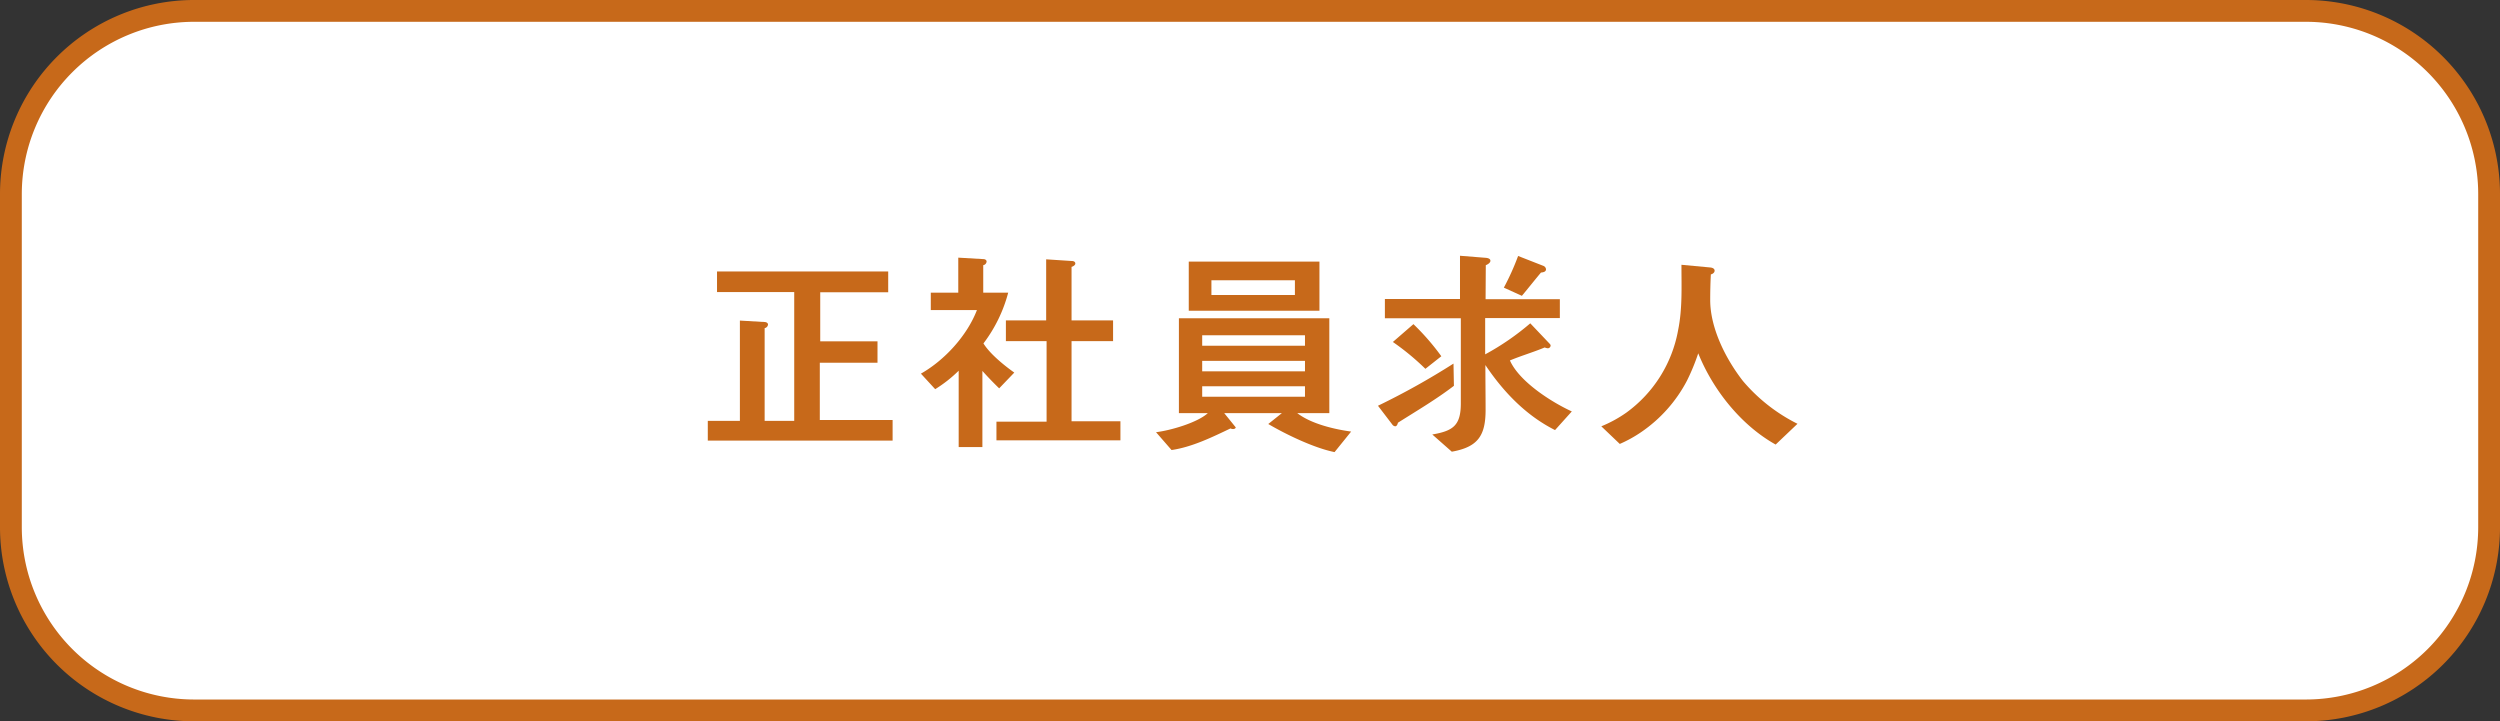
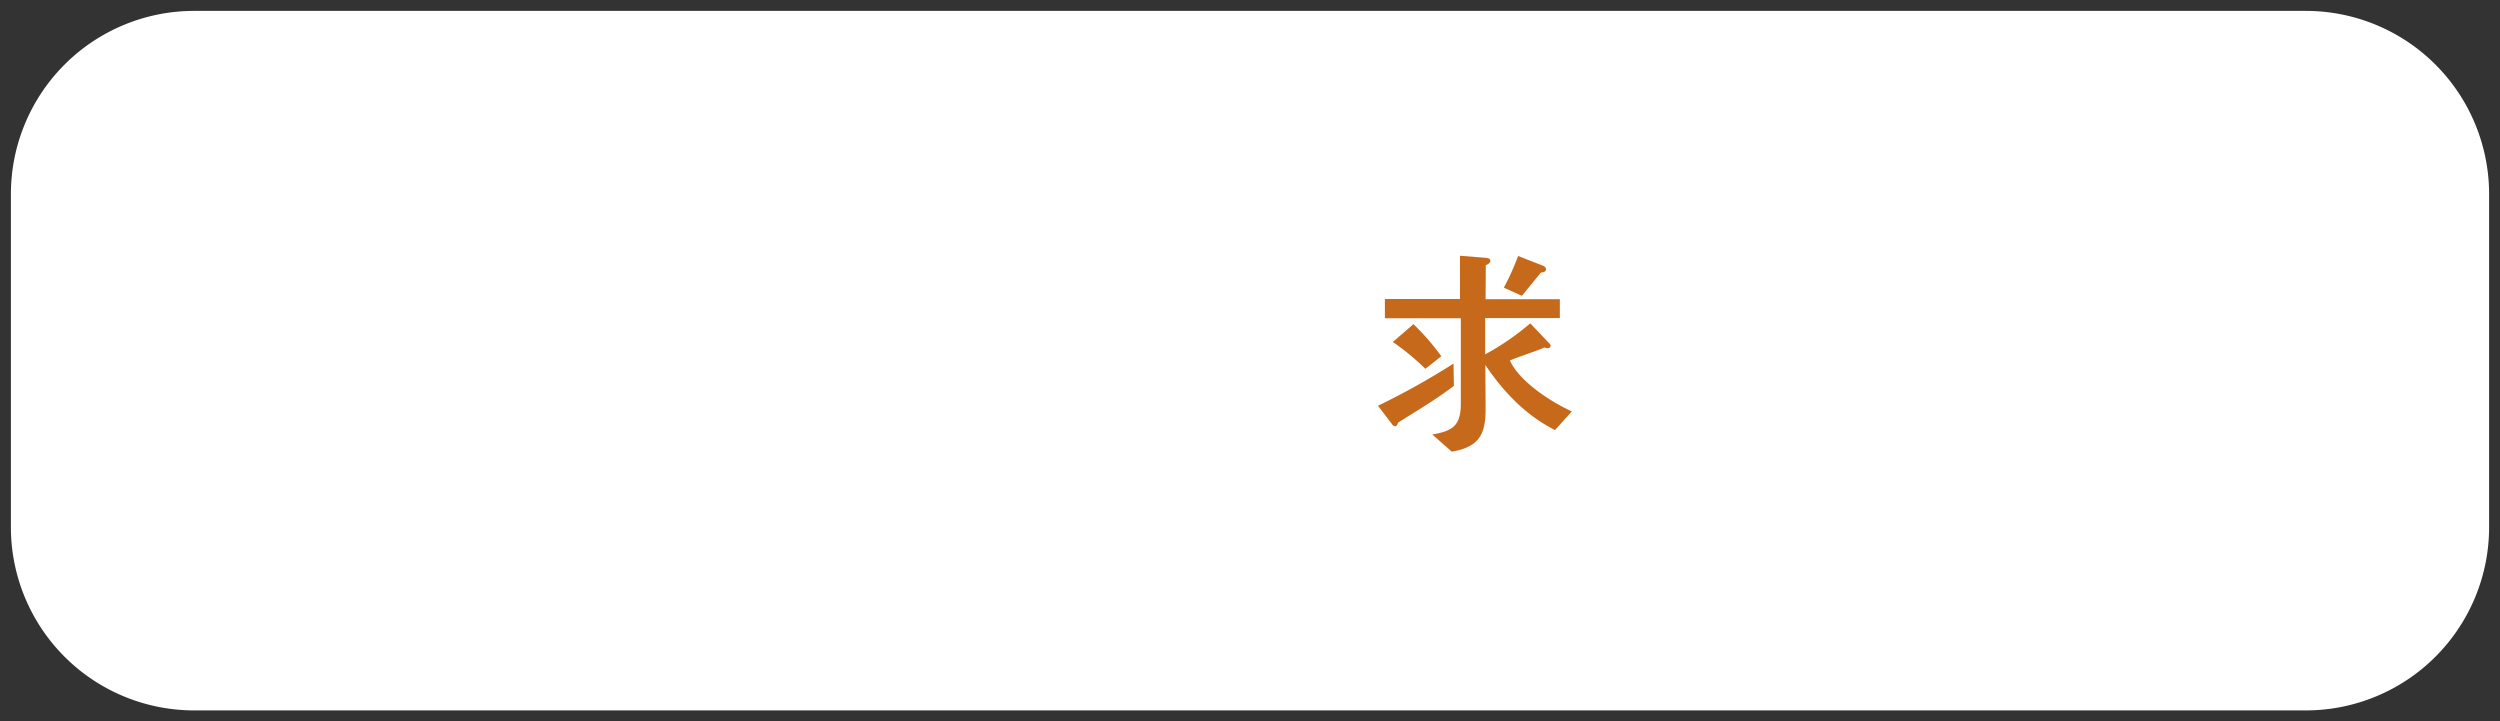
<svg xmlns="http://www.w3.org/2000/svg" width="688.073" height="198.525" viewBox="0 0 688.073 198.525">
  <rect x="0" y="0" width="688.073" height="198.525" fill="#333333" stroke="none" />
  <g transform="translate(-2432.149 -205)">
    <path d="M50.437,0h581.2a50.437,50.437,0,0,1,50.437,50.437v91.65a50.438,50.438,0,0,1-50.438,50.438H50.438A50.438,50.438,0,0,1,0,142.087V50.437A50.437,50.437,0,0,1,50.437,0Z" transform="translate(2435.149 208)" fill="#fff" />
-     <path d="M50.437,0h581.2a50.437,50.437,0,0,1,50.437,50.437v91.65a50.438,50.438,0,0,1-50.438,50.438H50.438A50.438,50.438,0,0,1,0,142.087V50.437A50.437,50.437,0,0,1,50.437,0Z" transform="translate(2435.149 208)" fill="none" stroke="#c7691a" stroke-miterlimit="10" stroke-width="6" />
-     <path d="M969.954,121.26v-5.428h8.834v-27.6l6.813.4c.4,0,.924.231.924.693a1.1,1.1,0,0,1-.924.982v25.52h8.141V80.38H972.494V74.722h47.115v5.716H1000.9V93.949h15.763v5.889h-15.879V115.6h20.036v5.659Z" transform="translate(1657 205)" fill="#c7691a" />
-     <path d="M1050.15,106.883c-1.616-1.56-3.118-3.118-4.619-4.793v20.96h-6.525V102.032a36.861,36.861,0,0,1-6.466,5.081l-3.927-4.272c6.524-3.7,12.7-10.451,15.417-17.5h-12.7V80.554h7.564V70.911l6.871.4c.4,0,.924.173.924.693a1.1,1.1,0,0,1-.924.981v7.565h6.87a39.866,39.866,0,0,1-6.812,13.972c1.79,2.887,5.716,6.063,8.487,8.026ZM1049.4,121.2v-5.139h13.8V93.891H1052V88.175h11.086v-16.8l7.1.462c.4,0,.924.173.924.692,0,.462-.635.809-1.039.924V88.175H1081.5v5.716H1070.07v22.056h13.453V121.2Z" transform="translate(1657 205)" fill="#c7691a" />
-     <path d="M1142.459,124.435c-5.659-1.155-13.222-4.792-18.246-7.737l3.753-3h-15.878l3.176,3.927c-.058.347-.462.462-.751.462a1.539,1.539,0,0,1-.692-.173c-5.081,2.425-10.624,5.139-16.225,5.946l-4.273-4.907c3.869-.462,11.375-2.6,14.261-5.255h-7.967V87.6h41.4v26.1h-8.835c3.812,2.946,10.162,4.447,14.839,5.081ZM1102.33,72.008H1138.3V85.519H1102.33Zm31.988,20.266h-28.292v2.887h28.292Zm0,7.044h-28.292v2.888h28.292Zm0,6.987h-28.292v2.888h28.292Zm-2.772-29.159h-22.98v4.042h22.98Z" transform="translate(1657 205)" fill="#c7691a" />
    <path d="M1159.893,116.352c-.058.347-.289.981-.751.981a1.124,1.124,0,0,1-.809-.519l-3.925-5.139a203.252,203.252,0,0,0,20.786-11.605l.115,6.12c-4.908,3.753-10.22,6.871-15.416,10.162m43.246,2.02c-8.025-4.041-14.2-10.507-19.169-17.9,0,4.1.058,8.257.058,12.355,0,7.1-2.137,10.221-9.3,11.491l-5.37-4.735c5.717-.981,7.852-2.482,7.852-8.545V87.6h-20.9V82.285h20.671V70.392l7.217.577c.462.058,1.155.23,1.155.809s-.809,1.039-1.271,1.212l-.057,9.353h20.439v5.2h-20.554v9.989a70.86,70.86,0,0,0,12.414-8.545l5.426,5.715a.655.655,0,0,1,.174.462.8.8,0,0,1-.751.694,2.39,2.39,0,0,1-.866-.232c-3.176,1.328-6.409,2.252-9.585,3.58,2.6,5.832,11.375,11.433,17.033,14.031Zm-35.682-16.859a68.44,68.44,0,0,0-8.95-7.391l5.659-4.908a65.85,65.85,0,0,1,7.679,8.834Zm31.814-26.5c-1.79,2.136-3.464,4.272-5.254,6.408l-4.966-2.251a69.25,69.25,0,0,0,3.926-8.719l6.929,2.714a1.134,1.134,0,0,1,.751.924c0,.75-.809.865-1.386.924" transform="translate(1657 205)" fill="#c7691a" />
-     <path d="M1263.86,122.356c-9.526-5.312-17.264-15.07-21.306-25.116a57.667,57.667,0,0,1-3.118,7.563,39.053,39.053,0,0,1-12.529,14.089,35.262,35.262,0,0,1-5.947,3.291l-5.08-4.85a34.77,34.77,0,0,0,6.87-3.753,35.873,35.873,0,0,0,14.261-22.692c1.213-5.947.924-12.01.924-18.014l8.027.751c.461.057,1.1.288,1.1.866s-.577.924-1.039,1.039c-.116,2.367-.174,4.677-.174,7.044,0,7.8,4.331,16.282,9.008,22.287a47.38,47.38,0,0,0,15.012,11.779Z" transform="translate(1657 205)" fill="#c7691a" />
  </g>
</svg>